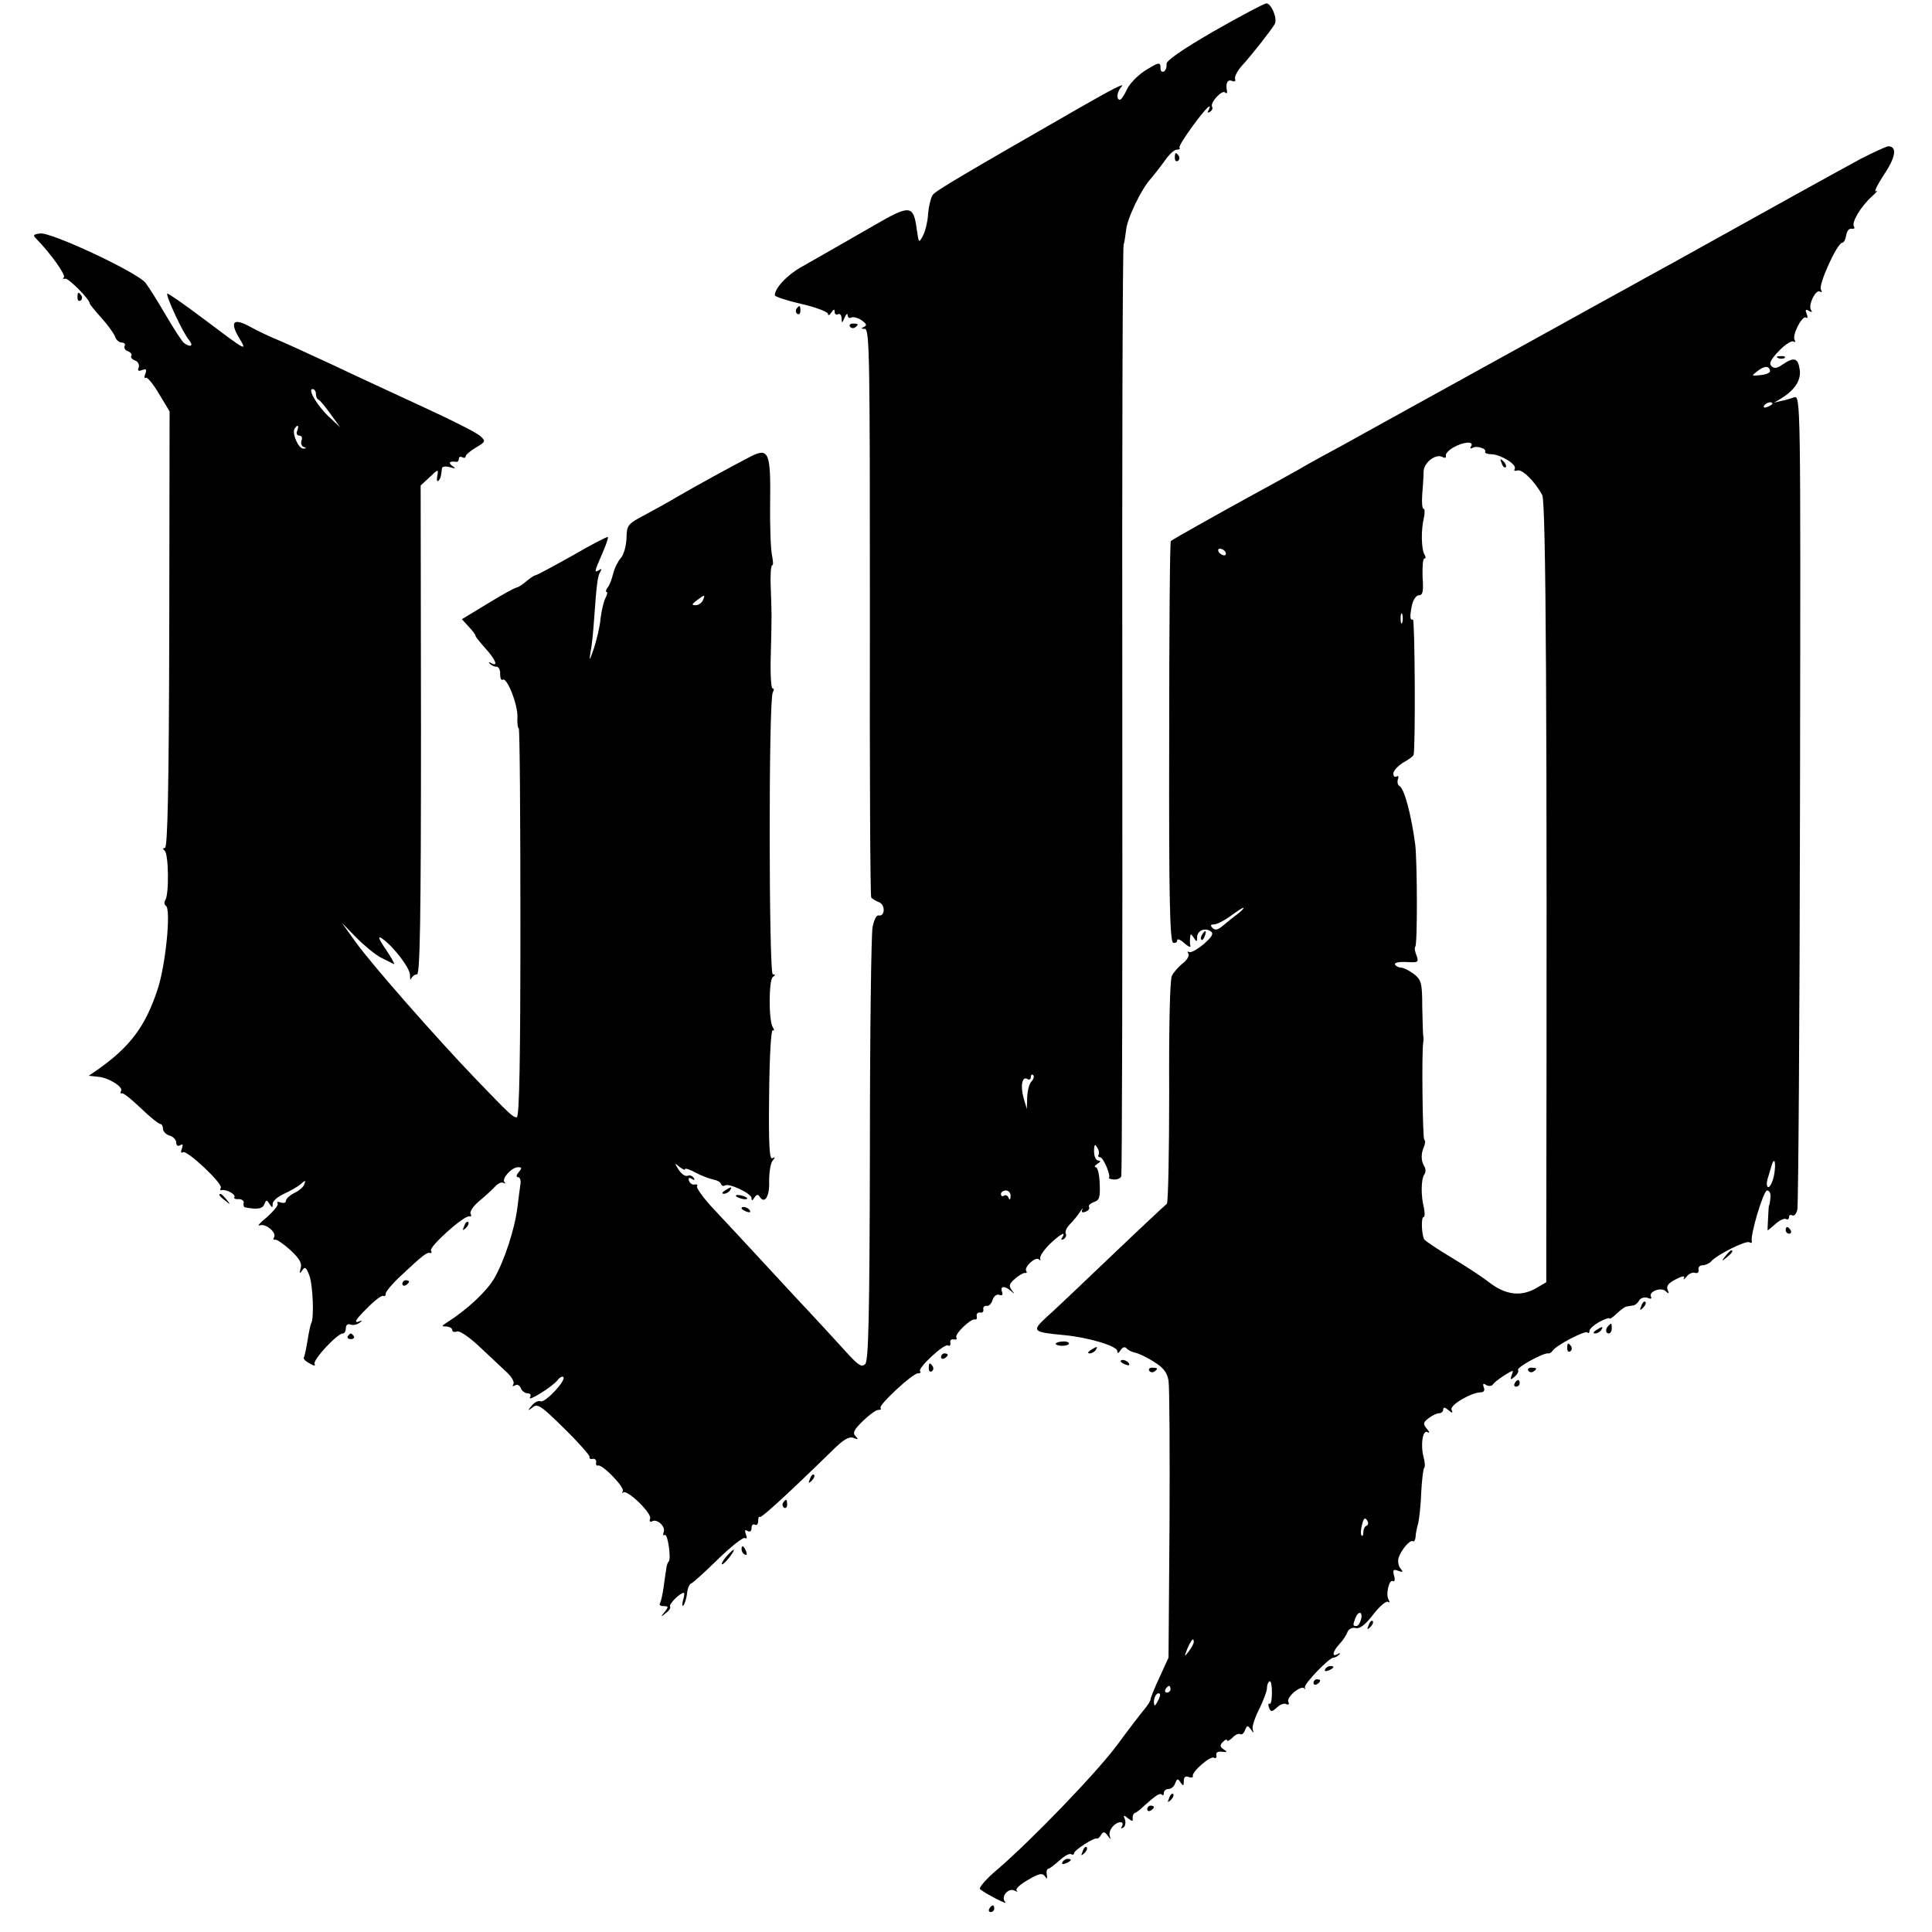
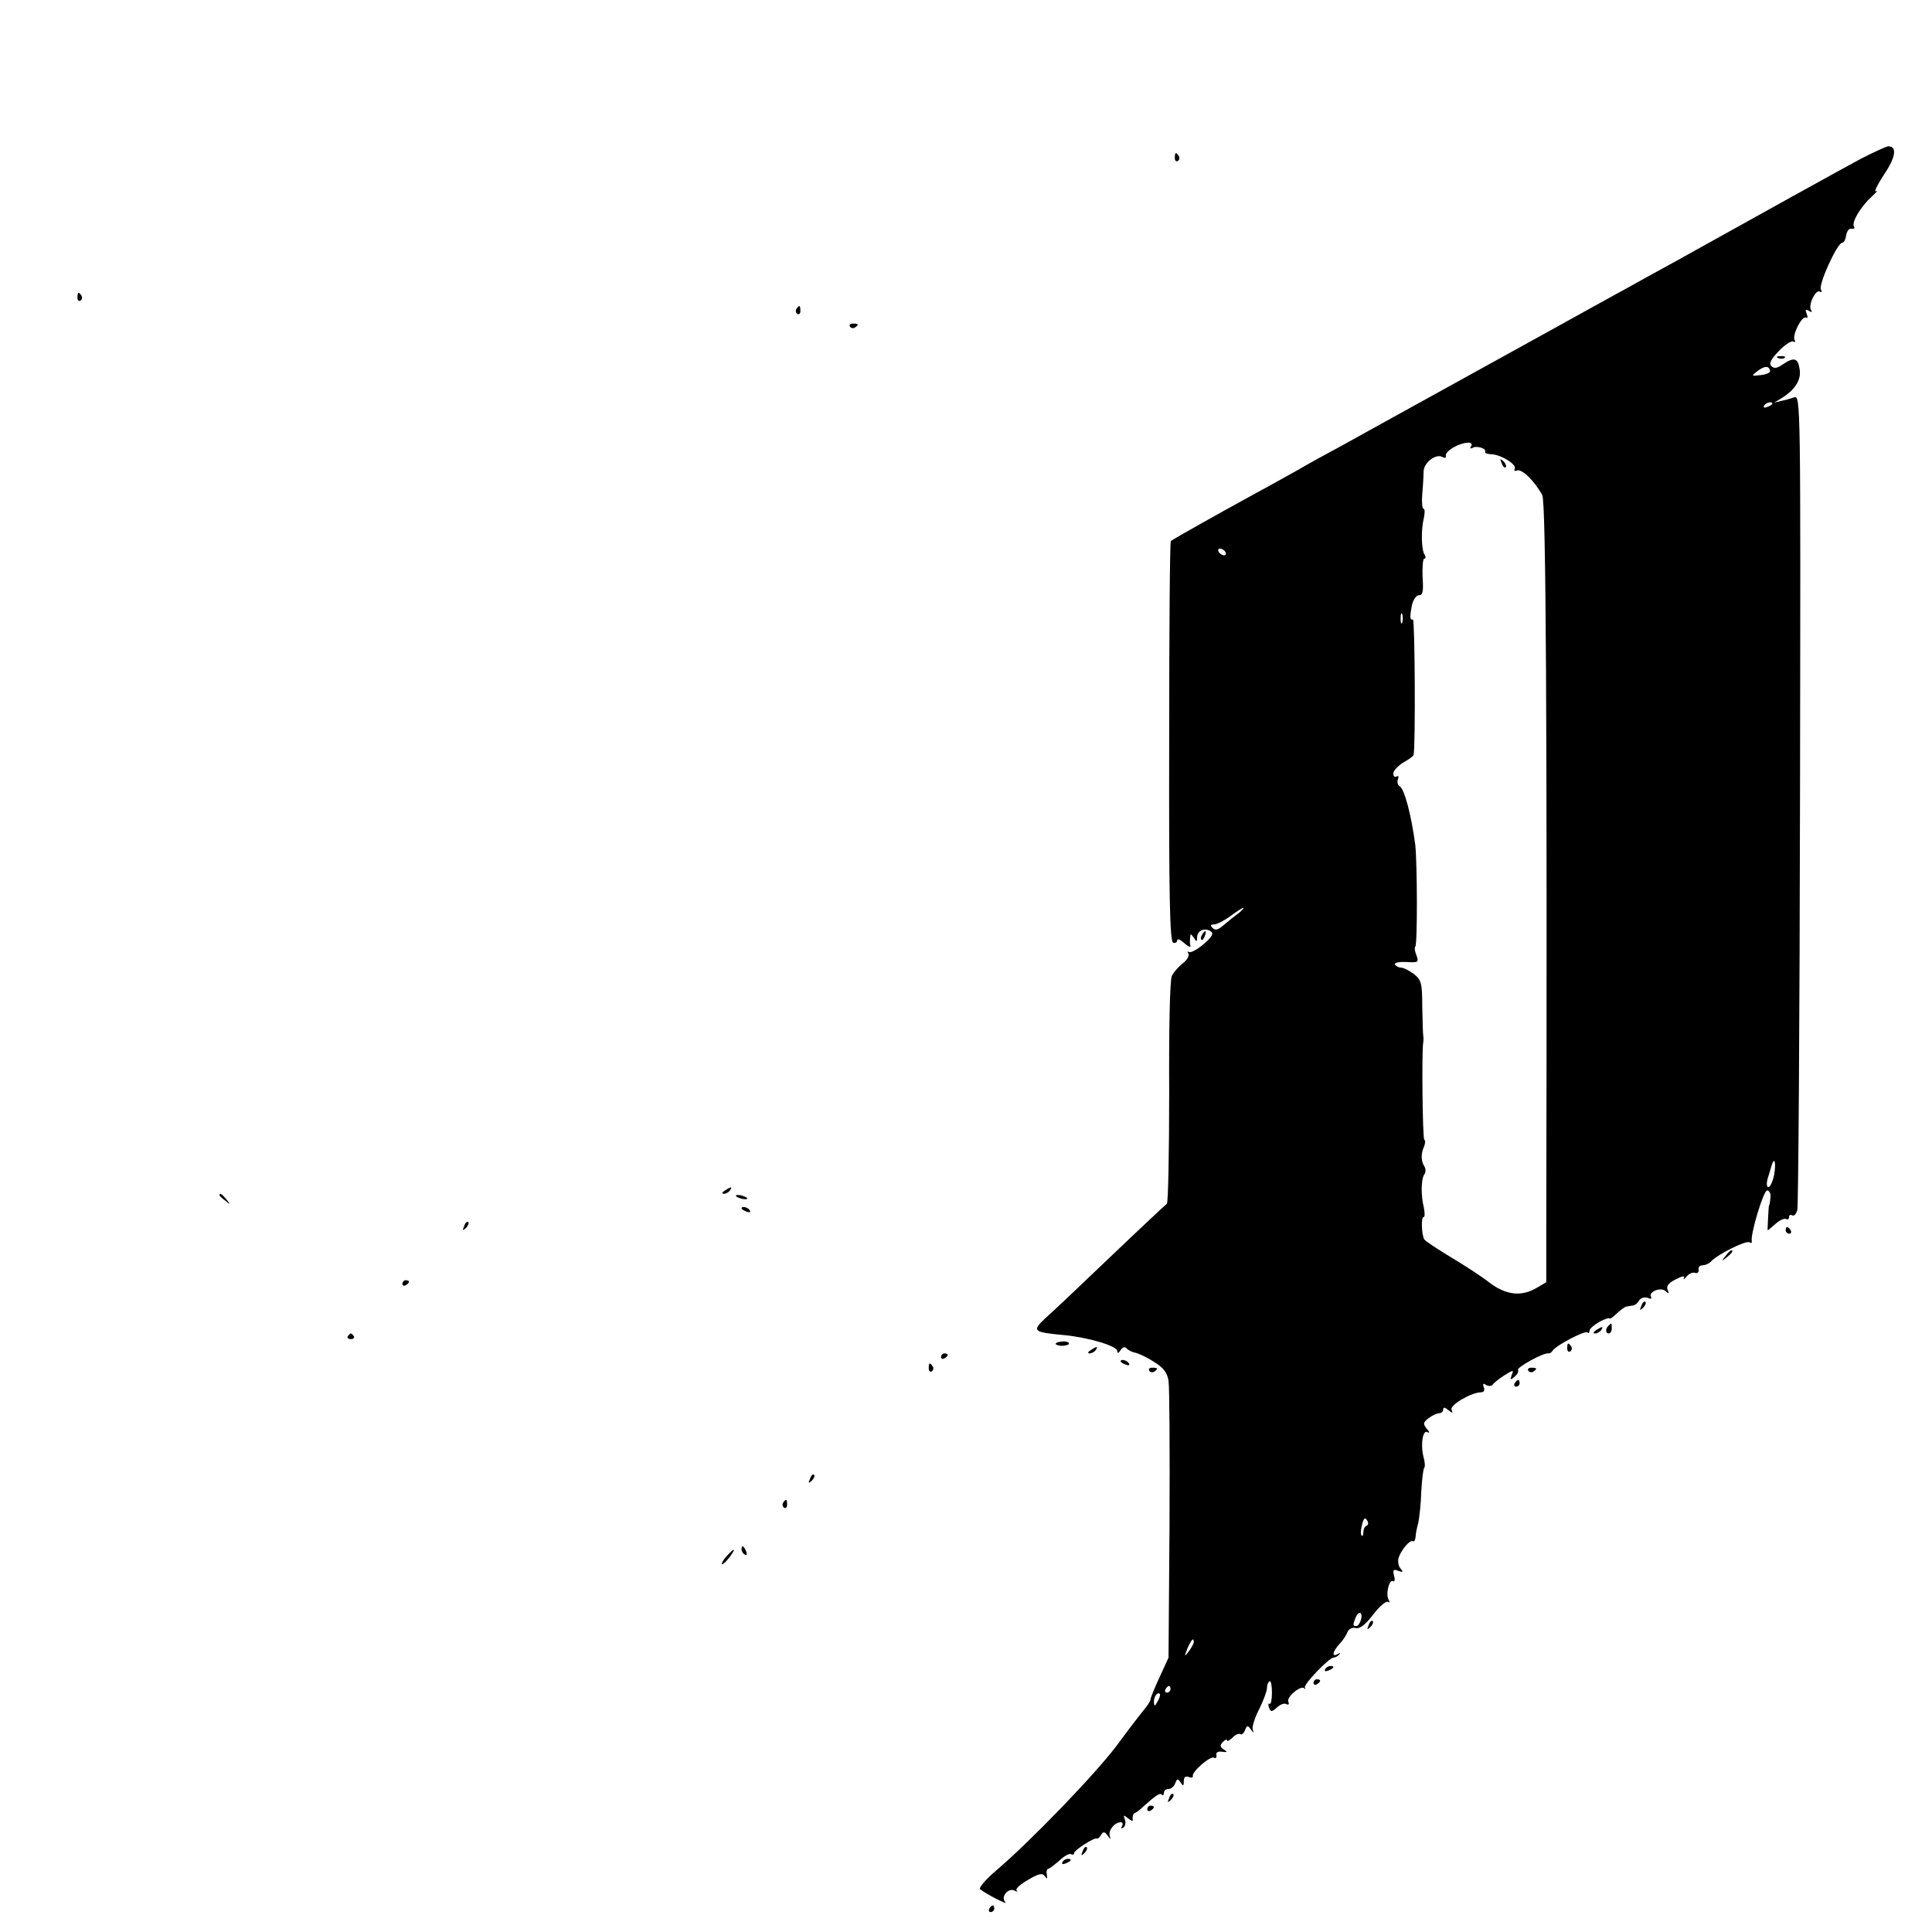
<svg xmlns="http://www.w3.org/2000/svg" version="1.0" width="581pt" height="581pt" viewBox="0 0 581 581" preserveAspectRatio="xMidYMid meet">
  <g transform="translate(0,581) scale(0.1,-0.1)" fill="#000000" stroke="none">
-     <path d="M3650 5716 c-98 -57 -144 -89 -142 -99 1 -9 -2 -18 -8 -22 -5 -3 -10 1 -10 9 0 21 -4 20 -49 -8 -21 -14 -45 -39 -52 -55 -8 -17 -17 -31 -21 -31 -12 0 -9 25 5 40 11 12 -25 -6 -128 -65 -352 -202 -430 -248 -440 -261 -6 -9 -12 -34 -14 -57 -1 -22 -8 -51 -15 -65 -13 -24 -13 -24 -19 18 -10 74 -20 75 -127 13 -92 -53 -122 -70 -222 -127 -42 -24 -78 -63 -78 -84 0 -4 36 -16 80 -26 44 -10 80 -24 80 -30 0 -6 5 -4 10 4 7 11 10 11 10 2 0 -7 5 -10 10 -7 6 3 10 -2 11 -12 0 -16 1 -16 9 2 5 11 9 14 9 7 1 -7 5 -10 11 -7 5 3 19 0 31 -8 15 -11 17 -16 7 -20 -9 -4 -9 -6 3 -6 14 -1 15 -85 15 -852 -1 -468 1 -854 4 -858 3 -4 13 -10 23 -14 20 -7 19 -44 -1 -40 -6 2 -14 -14 -18 -35 -4 -20 -8 -321 -8 -669 -1 -499 -4 -635 -14 -645 -10 -10 -19 -5 -49 27 -20 22 -90 99 -157 170 -177 191 -208 225 -259 279 -25 28 -43 54 -41 58 3 5 0 7 -7 6 -6 -2 -14 3 -17 11 -3 9 0 11 8 6 8 -5 11 -4 6 3 -4 6 -12 9 -19 6 -7 -2 -18 6 -26 18 -13 21 -13 22 2 9 10 -7 17 -11 17 -7 0 4 15 -1 33 -11 17 -9 41 -18 52 -20 11 -2 22 -8 23 -13 2 -6 7 -8 12 -5 12 8 80 -24 80 -38 0 -9 3 -8 9 2 6 9 11 10 15 3 15 -25 31 0 29 46 0 26 4 53 10 61 9 11 9 13 0 8 -9 -6 -12 38 -10 192 1 116 6 197 11 193 5 -3 5 1 0 9 -13 20 -12 143 0 151 8 5 8 8 0 8 -12 0 -13 828 0 848 4 7 4 12 -1 12 -4 0 -7 46 -5 102 3 128 3 110 0 196 -2 39 0 72 4 72 4 0 3 12 0 28 -4 15 -7 87 -6 159 2 153 -4 168 -59 140 -58 -30 -171 -92 -217 -119 -25 -15 -70 -40 -100 -56 -53 -28 -55 -31 -56 -71 -1 -23 -8 -49 -17 -59 -8 -9 -19 -30 -23 -47 -4 -16 -11 -36 -17 -42 -5 -7 -6 -13 -3 -13 4 0 2 -8 -3 -18 -5 -9 -12 -37 -15 -62 -2 -25 -12 -65 -20 -90 -13 -38 -15 -40 -10 -10 4 19 8 60 10 90 8 112 11 138 19 150 5 9 4 11 -3 6 -16 -10 -15 -6 9 49 11 25 19 48 17 50 -2 2 -50 -23 -107 -56 -57 -32 -107 -59 -111 -59 -3 0 -15 -8 -26 -17 -11 -10 -25 -19 -31 -20 -6 -1 -46 -23 -88 -49 l-76 -46 20 -22 c12 -12 21 -25 21 -28 0 -3 14 -20 30 -38 30 -33 40 -57 17 -44 -7 4 -9 3 -4 -2 5 -5 14 -9 20 -9 7 0 12 -10 11 -22 0 -12 3 -20 8 -17 13 8 46 -77 44 -113 -1 -18 1 -33 4 -33 3 0 5 -263 5 -585 0 -406 -3 -585 -11 -585 -12 0 -22 10 -124 116 -122 127 -312 344 -359 409 l-43 60 44 -45 c25 -25 58 -52 74 -60 16 -8 33 -16 38 -19 5 -2 -6 17 -23 43 -21 30 -26 43 -14 35 35 -23 87 -91 86 -112 0 -12 1 -16 4 -9 3 6 10 12 17 12 9 0 12 162 12 735 l-1 735 27 25 c26 25 27 25 23 4 -2 -12 -1 -18 3 -15 7 7 8 11 11 37 0 6 10 8 24 4 17 -5 19 -4 7 4 -13 10 -8 15 13 12 4 0 7 4 7 10 0 5 5 7 10 4 6 -3 10 -2 10 2 0 5 14 17 31 27 30 18 30 19 13 35 -11 10 -86 48 -169 86 -82 38 -206 95 -275 128 -69 32 -143 66 -165 75 -22 9 -59 26 -82 39 -51 28 -63 16 -34 -33 25 -42 25 -42 -108 58 -57 43 -106 77 -108 75 -5 -6 47 -118 65 -139 15 -18 6 -24 -14 -10 -6 4 -30 41 -54 82 -24 41 -52 86 -62 99 -23 31 -283 153 -317 149 -22 -3 -23 -5 -10 -18 42 -43 88 -108 81 -114 -4 -4 -2 -6 4 -4 9 3 74 -62 74 -75 0 -2 16 -22 35 -43 19 -21 37 -46 41 -56 3 -10 12 -18 20 -18 8 0 12 -5 9 -10 -3 -6 1 -13 9 -16 9 -3 14 -10 11 -14 -3 -4 2 -11 11 -14 9 -3 14 -13 11 -21 -4 -10 -1 -12 10 -8 13 5 15 2 10 -11 -4 -9 -3 -15 1 -12 5 3 23 -19 40 -48 l32 -53 -1 -656 c-1 -478 -5 -657 -13 -657 -7 0 -7 -3 -1 -8 12 -8 14 -131 2 -149 -4 -6 -3 -14 2 -17 16 -10 -1 -182 -26 -254 -36 -108 -81 -169 -177 -237 l-29 -20 27 -3 c32 -2 78 -31 70 -43 -3 -5 -2 -8 3 -7 4 2 30 -19 57 -45 27 -26 53 -47 58 -47 4 0 8 -6 8 -14 0 -8 9 -18 20 -21 11 -3 20 -13 20 -21 0 -9 5 -12 12 -8 8 5 9 2 5 -10 -4 -10 -3 -15 3 -11 12 8 121 -95 114 -107 -3 -5 -2 -8 3 -7 14 3 43 -13 38 -21 -3 -4 3 -7 13 -6 9 0 16 -5 15 -11 -2 -7 0 -14 5 -14 37 -7 52 -4 57 10 5 13 7 14 15 1 9 -13 10 -13 10 0 0 8 15 21 32 29 18 8 41 21 51 29 16 14 17 14 12 0 -3 -8 -17 -20 -31 -26 -13 -7 -24 -17 -24 -23 0 -6 -7 -8 -16 -5 -8 3 -13 2 -9 -3 3 -5 -12 -23 -32 -41 -21 -17 -31 -28 -22 -25 18 7 52 -22 43 -36 -3 -5 -2 -8 3 -7 4 2 25 -12 46 -31 28 -26 36 -40 31 -55 -4 -16 -3 -18 5 -6 8 12 12 9 21 -15 11 -28 15 -129 6 -144 -2 -3 -7 -26 -11 -51 -4 -25 -9 -48 -11 -52 -3 -4 5 -12 17 -18 13 -8 19 -8 15 -2 -7 11 68 92 85 92 5 0 9 7 9 16 0 9 6 14 13 11 8 -3 20 -1 28 5 11 7 9 8 -5 3 -12 -3 -3 11 25 38 24 25 47 43 52 40 4 -2 7 1 7 7 0 6 20 30 45 53 66 62 79 72 88 69 5 -1 6 2 3 7 -7 11 100 107 115 103 6 -1 8 2 4 8 -3 6 8 23 26 38 18 15 40 35 48 44 8 9 19 14 25 11 6 -3 8 -2 3 2 -9 11 22 45 41 45 12 0 12 -3 2 -15 -8 -9 -8 -15 -2 -15 6 0 9 -10 7 -22 -2 -13 -6 -44 -9 -69 -8 -65 -39 -160 -70 -214 -24 -40 -82 -94 -142 -132 -17 -11 -17 -12 -1 -12 9 -1 17 -5 17 -11 0 -5 6 -7 14 -4 8 3 36 -16 65 -43 28 -26 64 -60 81 -76 17 -15 28 -32 24 -39 -4 -7 -3 -8 5 -4 6 4 14 0 17 -8 3 -9 13 -16 21 -16 8 0 11 -5 7 -12 -10 -16 68 32 83 52 6 8 14 12 17 9 10 -9 -54 -78 -68 -73 -7 3 -19 -3 -27 -13 -13 -16 -12 -17 3 -5 15 12 26 4 95 -64 43 -42 77 -81 76 -85 -2 -5 3 -8 10 -6 6 1 11 -4 10 -10 -2 -7 1 -12 5 -10 14 4 81 -66 75 -77 -3 -6 -3 -8 1 -4 12 10 88 -64 81 -79 -3 -8 0 -11 6 -8 14 9 41 -15 35 -32 -3 -8 -2 -12 3 -9 9 6 20 -71 12 -80 -3 -2 -6 -11 -7 -19 -1 -7 -5 -32 -8 -55 -3 -23 -8 -45 -11 -51 -4 -5 1 -9 11 -9 14 0 15 -2 3 -17 -13 -16 -12 -17 3 -4 10 7 16 16 13 20 -4 7 30 41 41 41 3 0 2 -10 -2 -22 -3 -13 -3 -20 1 -16 4 4 9 20 11 35 1 15 7 29 12 31 5 1 41 34 81 73 39 38 76 67 81 64 6 -4 7 1 3 11 -4 12 -3 15 5 10 7 -4 12 -1 12 9 0 9 5 13 10 10 6 -3 10 2 10 11 0 10 2 15 5 12 4 -4 86 71 217 199 34 34 51 44 65 39 14 -6 15 -5 6 5 -10 10 -5 19 22 46 19 18 39 33 46 33 7 0 10 2 7 6 -8 7 96 104 112 104 7 0 11 3 7 6 -9 9 73 85 84 78 5 -3 8 0 7 8 -2 7 3 12 10 10 8 -1 11 1 8 6 -6 10 44 58 56 54 5 -1 7 4 5 11 -1 6 4 11 10 10 7 -2 12 3 10 10 -1 6 3 11 10 10 6 -2 15 7 18 18 4 12 13 18 20 15 9 -3 12 0 8 10 -6 17 8 18 27 2 12 -11 12 -10 2 3 -9 12 -7 19 11 34 12 11 26 18 30 17 5 -1 6 2 3 6 -7 12 28 44 38 35 4 -5 6 -3 4 3 -2 6 12 26 29 43 33 31 50 40 37 19 -4 -7 -3 -8 5 -4 6 4 9 11 6 16 -3 5 2 18 12 28 10 10 24 27 31 38 7 10 10 13 7 7 -4 -8 -1 -11 9 -7 9 3 14 10 11 14 -3 5 4 11 14 15 17 5 20 14 18 56 -1 27 -6 49 -12 49 -5 0 -3 5 5 10 10 6 11 10 3 10 -7 0 -13 12 -13 28 0 20 3 23 9 12 6 -8 7 -18 5 -22 -3 -4 -1 -8 4 -8 10 0 33 -55 27 -62 -2 -2 4 -4 15 -5 10 -1 20 4 22 10 2 7 4 637 3 1402 -1 765 1 1394 4 1399 2 6 5 24 7 41 2 35 46 127 75 158 10 12 29 36 42 54 12 18 28 33 36 33 8 0 11 3 8 6 -6 6 80 124 90 124 2 0 1 -5 -3 -12 -4 -7 -3 -8 5 -4 6 4 9 11 6 15 -7 12 30 52 39 43 4 -4 7 -2 6 3 -5 24 1 37 14 32 9 -4 13 -1 10 6 -2 7 8 26 23 42 29 32 84 102 96 122 10 16 -10 63 -25 63 -7 -1 -78 -38 -158 -84z m-2700 -1090 c0 -8 3 -16 8 -18 4 -1 20 -21 36 -43 l29 -40 -32 30 c-36 33 -67 85 -51 85 5 0 10 -6 10 -14z m-56 -111 c-4 -8 -1 -15 6 -15 7 0 10 -6 7 -14 -3 -8 -1 -17 6 -20 9 -3 9 -5 -1 -5 -14 -1 -35 46 -26 60 9 14 14 10 8 -6z m1220 -510 c-4 -8 -13 -15 -22 -15 -13 0 -12 3 4 15 24 18 25 18 18 0z m988 -1447 c-7 -7 -12 -28 -13 -47 l-1 -36 -10 34 c-10 36 -4 66 12 56 5 -3 10 -1 10 6 0 7 3 9 7 6 4 -4 1 -13 -5 -19z m-63 -345 c0 -11 -3 -13 -6 -5 -2 6 -9 10 -14 6 -5 -3 -9 0 -9 5 0 6 7 11 15 11 8 0 15 -8 14 -17z" />
    <path d="M5595 5332 c-63 -34 -334 -184 -425 -235 -19 -11 -80 -44 -135 -75 -55 -30 -120 -66 -145 -80 -25 -14 -70 -38 -100 -55 -30 -17 -201 -111 -380 -210 -179 -99 -350 -193 -380 -210 -30 -16 -89 -48 -130 -72 -41 -23 -106 -59 -145 -80 -75 -41 -227 -126 -234 -132 -3 -2 -5 -273 -5 -603 -1 -471 2 -601 12 -605 6 -2 12 1 12 7 0 6 9 3 21 -8 11 -10 20 -14 19 -9 -2 6 -2 17 -1 25 1 13 2 13 11 0 8 -13 10 -13 10 1 0 20 22 30 40 19 11 -7 6 -16 -20 -39 -19 -16 -39 -27 -44 -24 -5 3 -6 1 -2 -5 3 -6 -4 -19 -17 -29 -13 -10 -28 -27 -33 -38 -6 -12 -9 -160 -8 -350 0 -181 -3 -332 -7 -335 -4 -3 -79 -73 -166 -156 -87 -83 -175 -167 -197 -186 -44 -41 -41 -44 54 -53 74 -7 160 -33 160 -48 0 -8 4 -7 10 3 6 9 13 11 18 5 4 -5 16 -11 26 -13 10 -2 36 -14 57 -28 28 -17 39 -32 43 -56 3 -18 4 -213 3 -433 l-3 -400 -27 -59 c-15 -32 -27 -62 -27 -66 0 -5 -9 -19 -20 -32 -10 -12 -47 -60 -80 -105 -63 -85 -261 -290 -363 -377 -32 -27 -54 -53 -50 -57 15 -13 88 -51 76 -39 -15 16 10 45 29 34 7 -4 10 -3 5 1 -4 5 12 19 35 32 32 19 43 21 50 11 7 -10 8 -9 6 4 -2 9 0 17 4 18 4 0 19 12 34 25 15 14 30 22 35 19 5 -3 9 -1 9 3 0 9 62 49 69 44 2 -1 8 3 12 11 7 11 11 10 20 -2 9 -13 10 -13 6 0 -4 16 15 40 33 40 6 0 8 -5 4 -12 -4 -7 -3 -8 4 -4 6 4 8 14 5 24 -6 14 -4 15 9 4 13 -10 16 -10 14 0 0 7 2 14 7 16 4 1 16 10 26 20 38 34 49 41 55 35 3 -4 6 -1 6 5 0 7 6 12 14 12 8 0 17 8 20 17 6 15 8 15 16 3 8 -12 10 -12 10 4 0 12 5 16 15 12 8 -3 14 -1 12 3 -3 13 53 62 64 55 5 -3 8 0 7 8 -2 8 5 12 17 10 16 -2 17 -1 5 7 -12 8 -12 13 -2 23 6 6 12 9 12 4 0 -4 7 0 16 8 8 9 19 14 24 11 4 -3 11 3 14 12 6 15 8 15 17 3 9 -13 10 -13 6 0 -2 8 7 36 20 61 13 26 23 54 23 62 0 9 3 18 8 21 4 2 7 -13 7 -34 0 -21 -3 -36 -7 -34 -4 3 -5 -2 -2 -11 6 -14 8 -14 25 1 10 9 22 13 28 9 6 -3 9 0 5 8 -5 15 41 52 49 39 2 -4 3 -2 1 4 -2 11 73 89 86 89 5 0 12 4 17 9 5 5 3 6 -4 2 -19 -11 -16 7 5 30 10 10 21 27 24 36 4 9 14 15 25 12 12 -3 29 10 52 40 19 25 39 42 45 39 5 -4 6 -1 2 6 -10 16 2 64 13 56 5 -3 7 5 3 17 -4 17 -2 20 13 14 14 -5 16 -4 6 8 -6 7 -8 22 -5 32 9 25 35 55 43 49 4 -2 7 4 8 13 0 9 4 28 8 42 3 14 8 56 9 93 2 37 6 70 9 73 3 3 2 18 -2 32 -10 39 -2 84 12 75 7 -4 6 1 -2 10 -12 15 -12 19 5 32 10 8 25 15 32 15 6 0 12 5 12 11 0 8 5 7 15 -1 13 -11 15 -10 10 1 -5 14 60 52 89 52 8 0 12 6 8 15 -4 11 -1 13 7 7 7 -4 16 -4 20 1 3 5 19 18 35 28 27 17 29 17 22 1 -5 -15 -4 -16 9 -5 8 7 13 16 10 20 -5 8 78 53 91 50 4 -1 10 3 13 8 10 16 98 62 105 55 3 -4 6 -1 6 5 0 6 14 18 30 27 17 9 30 13 30 10 0 -3 10 3 22 15 12 11 25 21 30 21 4 1 13 2 18 3 6 0 15 7 19 15 5 8 16 11 26 8 9 -4 13 -3 10 3 -9 15 30 31 44 17 10 -9 11 -8 6 4 -5 12 3 21 25 32 19 10 28 11 24 4 -3 -7 0 -5 8 4 7 9 19 14 26 11 7 -2 11 2 10 10 -2 7 4 13 12 13 8 0 20 5 25 11 17 20 106 65 116 58 5 -3 8 -2 7 3 -5 19 35 153 46 153 7 0 12 -10 10 -22 -1 -13 -3 -23 -4 -23 -1 0 -2 -17 -3 -38 -1 -20 -2 -37 -1 -37 1 0 11 9 24 20 12 11 27 17 31 14 5 -3 9 0 9 6 0 6 4 8 10 5 5 -3 12 4 15 17 3 13 7 569 8 1236 2 1209 2 1213 -18 1207 -11 -4 -29 -9 -40 -11 l-20 -5 20 12 c43 26 62 56 57 88 -5 35 -17 38 -51 15 -17 -12 -26 -13 -34 -5 -8 8 -2 20 23 46 18 19 38 31 43 28 6 -3 7 -1 4 4 -9 14 22 75 34 68 5 -4 6 2 2 11 -5 13 -3 15 7 9 8 -5 11 -4 6 3 -9 14 14 63 27 55 6 -3 7 -1 3 6 -9 13 49 141 64 141 5 0 10 10 12 23 2 12 9 21 16 19 8 -1 11 2 7 7 -7 13 20 59 54 90 14 13 20 20 13 16 -8 -4 3 18 23 49 36 53 41 86 13 86 -7 -1 -44 -18 -83 -38z m-272 -637 c1 -6 -11 -11 -28 -13 -29 -3 -29 -3 -10 12 21 16 35 17 38 1z m7 -99 c0 -2 -7 -7 -16 -10 -8 -3 -12 -2 -9 4 6 10 25 14 25 6z m-906 -128 c-4 -6 -3 -8 4 -5 12 8 44 -2 38 -12 -2 -3 7 -7 20 -7 30 -2 77 -32 69 -44 -3 -6 0 -7 7 -5 15 6 54 -33 76 -74 11 -22 15 -650 12 -2231 l0 -136 -29 -17 c-46 -27 -92 -22 -142 16 -24 19 -77 53 -117 77 -40 24 -76 48 -79 53 -8 14 -10 67 -2 67 4 0 4 12 1 28 -9 35 -9 84 1 100 5 6 5 18 0 25 -10 16 -10 38 -1 58 4 9 5 19 1 22 -5 6 -8 267 -3 292 1 6 1 15 0 20 -1 6 -2 45 -3 88 0 71 -3 80 -25 98 -14 10 -31 19 -38 19 -7 0 -15 4 -19 9 -3 6 11 9 34 8 36 -2 38 -1 31 19 -5 12 -7 24 -4 27 7 6 6 253 0 307 -12 89 -32 166 -47 176 -6 3 -8 13 -5 21 3 8 1 11 -4 8 -6 -3 -10 1 -10 9 0 8 14 23 30 33 17 9 31 20 31 23 6 23 4 408 -2 407 -9 -3 -10 7 -3 43 4 17 13 30 21 30 12 0 14 12 11 55 -1 30 1 55 5 55 5 0 5 6 1 12 -10 16 -11 75 -2 111 3 15 3 27 -1 27 -4 0 -6 19 -4 43 2 23 4 54 4 68 0 28 38 57 58 44 6 -3 10 -2 9 4 -2 6 8 17 22 25 31 18 64 20 54 4z m-739 -318 c3 -5 2 -10 -4 -10 -5 0 -13 5 -16 10 -3 6 -2 10 4 10 5 0 13 -4 16 -10z m532 -212 c-3 -7 -5 -2 -5 12 0 14 2 19 5 13 2 -7 2 -19 0 -25z m-492 -874 c-11 -8 -31 -24 -44 -35 -17 -15 -26 -18 -34 -10 -8 8 -7 11 4 11 8 0 30 11 49 25 19 14 36 25 39 25 3 0 -3 -7 -14 -16z m1610 -788 c-4 -20 -12 -36 -17 -36 -5 0 -6 10 -3 23 4 12 9 30 12 40 9 32 15 11 8 -27z m-1225 -1054 c-6 -2 -10 -11 -10 -19 0 -9 -2 -14 -5 -11 -4 3 -3 18 1 33 5 20 9 23 15 13 5 -7 4 -14 -1 -16z m-17 -282 c-3 -11 -9 -20 -14 -20 -11 0 -11 3 -3 24 9 23 23 20 17 -4z m-503 -68 c0 -5 -7 -17 -15 -28 -14 -18 -14 -17 -4 9 12 27 19 34 19 19z m-70 -142 c0 -5 -5 -10 -11 -10 -5 0 -7 5 -4 10 3 6 8 10 11 10 2 0 4 -4 4 -10z m-39 -37 c-8 -15 -10 -15 -11 -2 0 17 10 32 18 25 2 -3 -1 -13 -7 -23z" />
    <path d="M4516 4417 c3 -10 9 -15 12 -12 3 3 0 11 -7 18 -10 9 -11 8 -5 -6z" />
    <path d="M3533 5335 c0 -8 4 -12 9 -9 5 3 6 10 3 15 -9 13 -12 11 -12 -6z" />
    <path d="M233 4915 c0 -8 4 -12 9 -9 5 3 6 10 3 15 -9 13 -12 11 -12 -6z" />
    <path d="M2395 4881 c-3 -5 -2 -12 3 -15 5 -3 9 1 9 9 0 17 -3 19 -12 6z" />
    <path d="M2556 4828 c3 -5 10 -6 15 -3 13 9 11 12 -6 12 -8 0 -12 -4 -9 -9z" />
    <path d="M5348 4733 c7 -3 16 -2 19 1 4 3 -2 6 -13 5 -11 0 -14 -3 -6 -6z" />
    <path d="M3615 2999 c-4 -6 -5 -12 -2 -15 2 -3 7 2 10 11 7 17 1 20 -8 4z" />
    <path d="M2180 2230 c-9 -6 -10 -10 -3 -10 6 0 15 5 18 10 8 12 4 12 -15 0z" />
    <path d="M660 2216 c0 -2 8 -10 18 -17 15 -13 16 -12 3 4 -13 16 -21 21 -21 13z" />
    <path d="M2214 2212 c4 -3 14 -7 22 -8 9 -1 13 0 10 4 -4 3 -14 7 -22 8 -9 1 -13 0 -10 -4z" />
    <path d="M2230 2176 c0 -2 7 -7 16 -10 8 -3 12 -2 9 4 -6 10 -25 14 -25 6z" />
    <path d="M1396 2123 c-6 -14 -5 -15 5 -6 7 7 10 15 7 18 -3 3 -9 -2 -12 -12z" />
    <path d="M5370 2110 c0 -5 5 -10 11 -10 5 0 7 5 4 10 -3 6 -8 10 -11 10 -2 0 -4 -4 -4 -10z" />
    <path d="M5189 2033 c-13 -16 -12 -17 4 -4 16 13 21 21 13 21 -2 0 -10 -8 -17 -17z" />
    <path d="M1210 1949 c0 -5 5 -7 10 -4 6 3 10 8 10 11 0 2 -4 4 -10 4 -5 0 -10 -5 -10 -11z" />
    <path d="M4936 1883 c-6 -14 -5 -15 5 -6 7 7 10 15 7 18 -3 3 -9 -2 -12 -12z" />
    <path d="M4837 1823 c-10 -9 -9 -23 1 -23 5 0 9 7 9 15 0 17 -1 18 -10 8z" />
    <path d="M4800 1810 c-9 -6 -10 -10 -3 -10 6 0 15 5 18 10 8 12 4 12 -15 0z" />
    <path d="M1046 1792 c-3 -5 1 -9 9 -9 8 0 12 4 9 9 -3 4 -7 8 -9 8 -2 0 -6 -4 -9 -8z" />
    <path d="M3175 1770 c-2 -3 5 -6 15 -7 11 -1 22 2 24 5 3 4 -4 8 -15 8 -11 0 -22 -3 -24 -6z" />
    <path d="M4713 1755 c0 -8 4 -12 9 -9 5 3 6 10 3 15 -9 13 -12 11 -12 -6z" />
    <path d="M3280 1750 c-9 -6 -10 -10 -3 -10 6 0 15 5 18 10 8 12 4 12 -15 0z" />
    <path d="M2830 1729 c0 -5 5 -7 10 -4 6 3 10 8 10 11 0 2 -4 4 -10 4 -5 0 -10 -5 -10 -11z" />
    <path d="M3370 1716 c0 -2 7 -7 16 -10 8 -3 12 -2 9 4 -6 10 -25 14 -25 6z" />
    <path d="M2793 1695 c0 -8 4 -12 9 -9 5 3 6 10 3 15 -9 13 -12 11 -12 -6z" />
    <path d="M3456 1688 c3 -5 10 -6 15 -3 13 9 11 12 -6 12 -8 0 -12 -4 -9 -9z" />
    <path d="M4596 1688 c3 -5 10 -6 15 -3 13 9 11 12 -6 12 -8 0 -12 -4 -9 -9z" />
    <path d="M4555 1650 c-3 -5 -1 -10 4 -10 6 0 11 5 11 10 0 6 -2 10 -4 10 -3 0 -8 -4 -11 -10z" />
    <path d="M2436 1363 c-6 -14 -5 -15 5 -6 7 7 10 15 7 18 -3 3 -9 -2 -12 -12z" />
    <path d="M2355 1291 c-3 -5 -2 -12 3 -15 5 -3 9 1 9 9 0 17 -3 19 -12 6z" />
    <path d="M2230 1151 c0 -6 4 -13 10 -16 6 -3 7 1 4 9 -7 18 -14 21 -14 7z" />
    <path d="M2185 1130 c-10 -11 -16 -22 -14 -24 2 -2 12 7 22 20 22 29 17 32 -8 4z" />
    <path d="M4116 923 c-6 -14 -5 -15 5 -6 7 7 10 15 7 18 -3 3 -9 -2 -12 -12z" />
    <path d="M3985 790 c-3 -6 1 -7 9 -4 18 7 21 14 7 14 -6 0 -13 -4 -16 -10z" />
    <path d="M3950 749 c0 -5 5 -7 10 -4 6 3 10 8 10 11 0 2 -4 4 -10 4 -5 0 -10 -5 -10 -11z" />
    <path d="M3516 403 c-6 -14 -5 -15 5 -6 7 7 10 15 7 18 -3 3 -9 -2 -12 -12z" />
    <path d="M3450 369 c0 -5 5 -7 10 -4 6 3 10 8 10 11 0 2 -4 4 -10 4 -5 0 -10 -5 -10 -11z" />
    <path d="M3256 243 c-6 -14 -5 -15 5 -6 7 7 10 15 7 18 -3 3 -9 -2 -12 -12z" />
    <path d="M3195 210 c-3 -6 1 -7 9 -4 18 7 21 14 7 14 -6 0 -13 -4 -16 -10z" />
    <path d="M2975 70 c-3 -5 -1 -10 4 -10 6 0 11 5 11 10 0 6 -2 10 -4 10 -3 0 -8 -4 -11 -10z" />
  </g>
</svg>